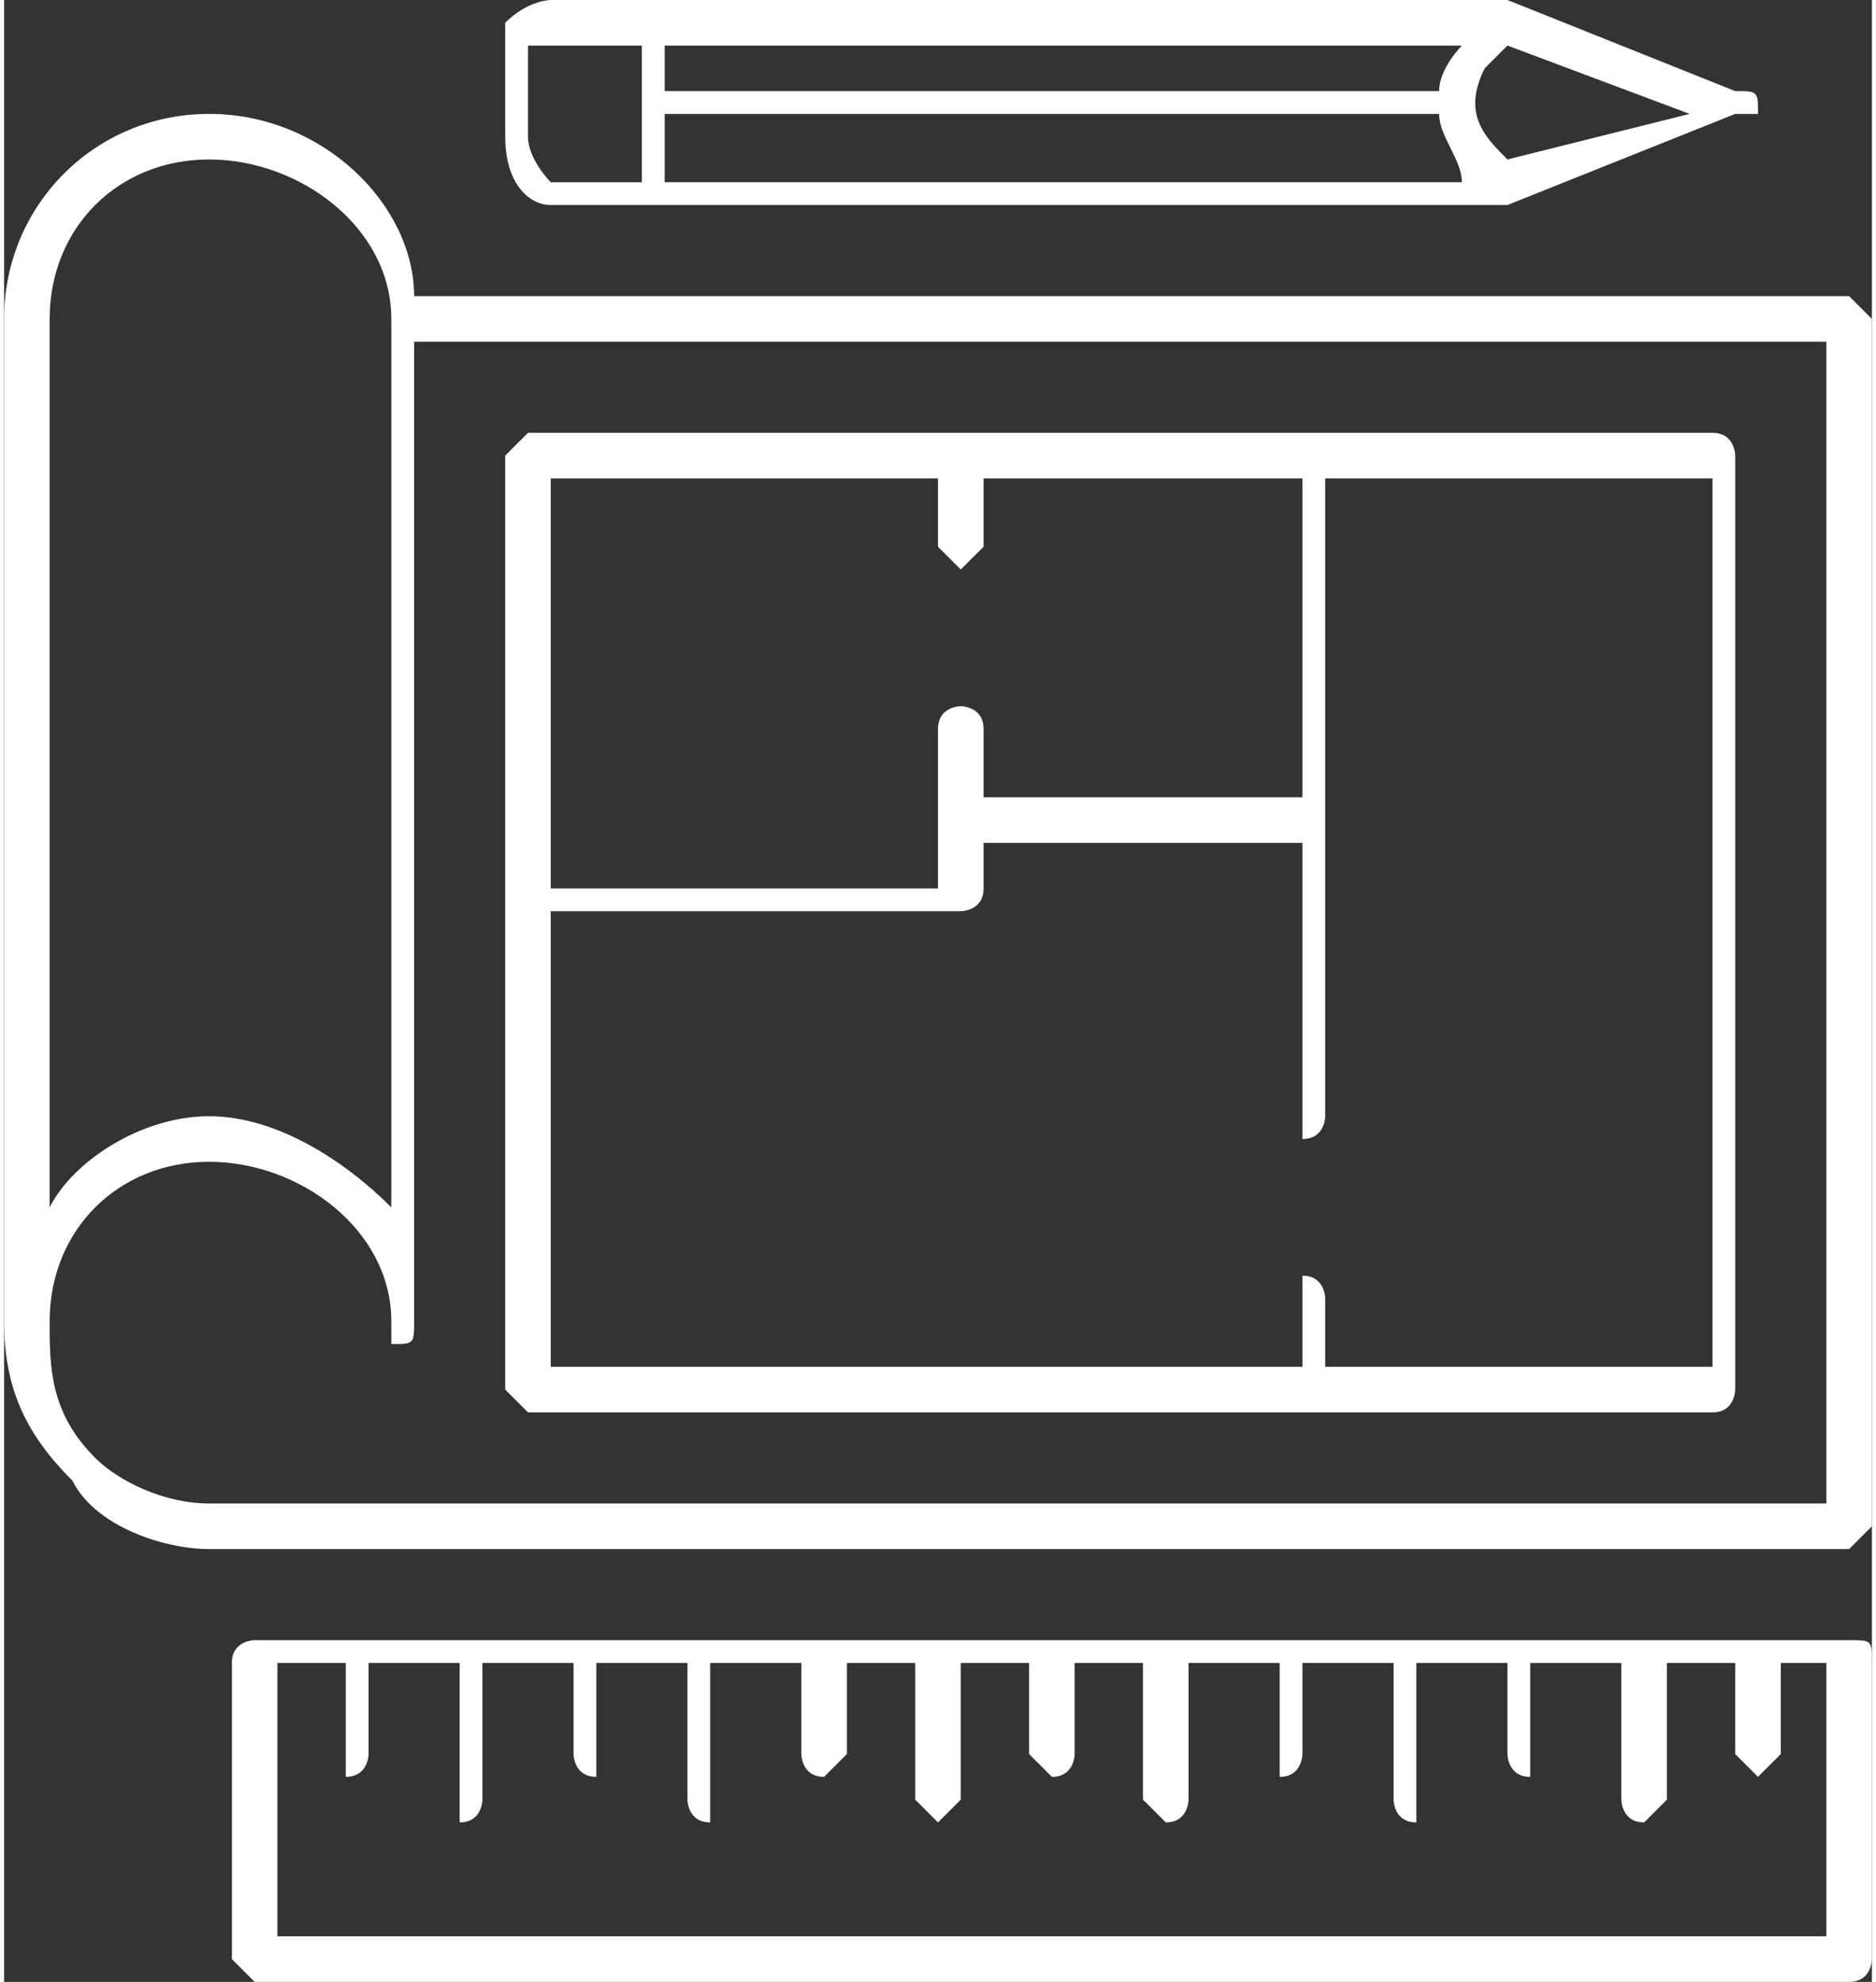
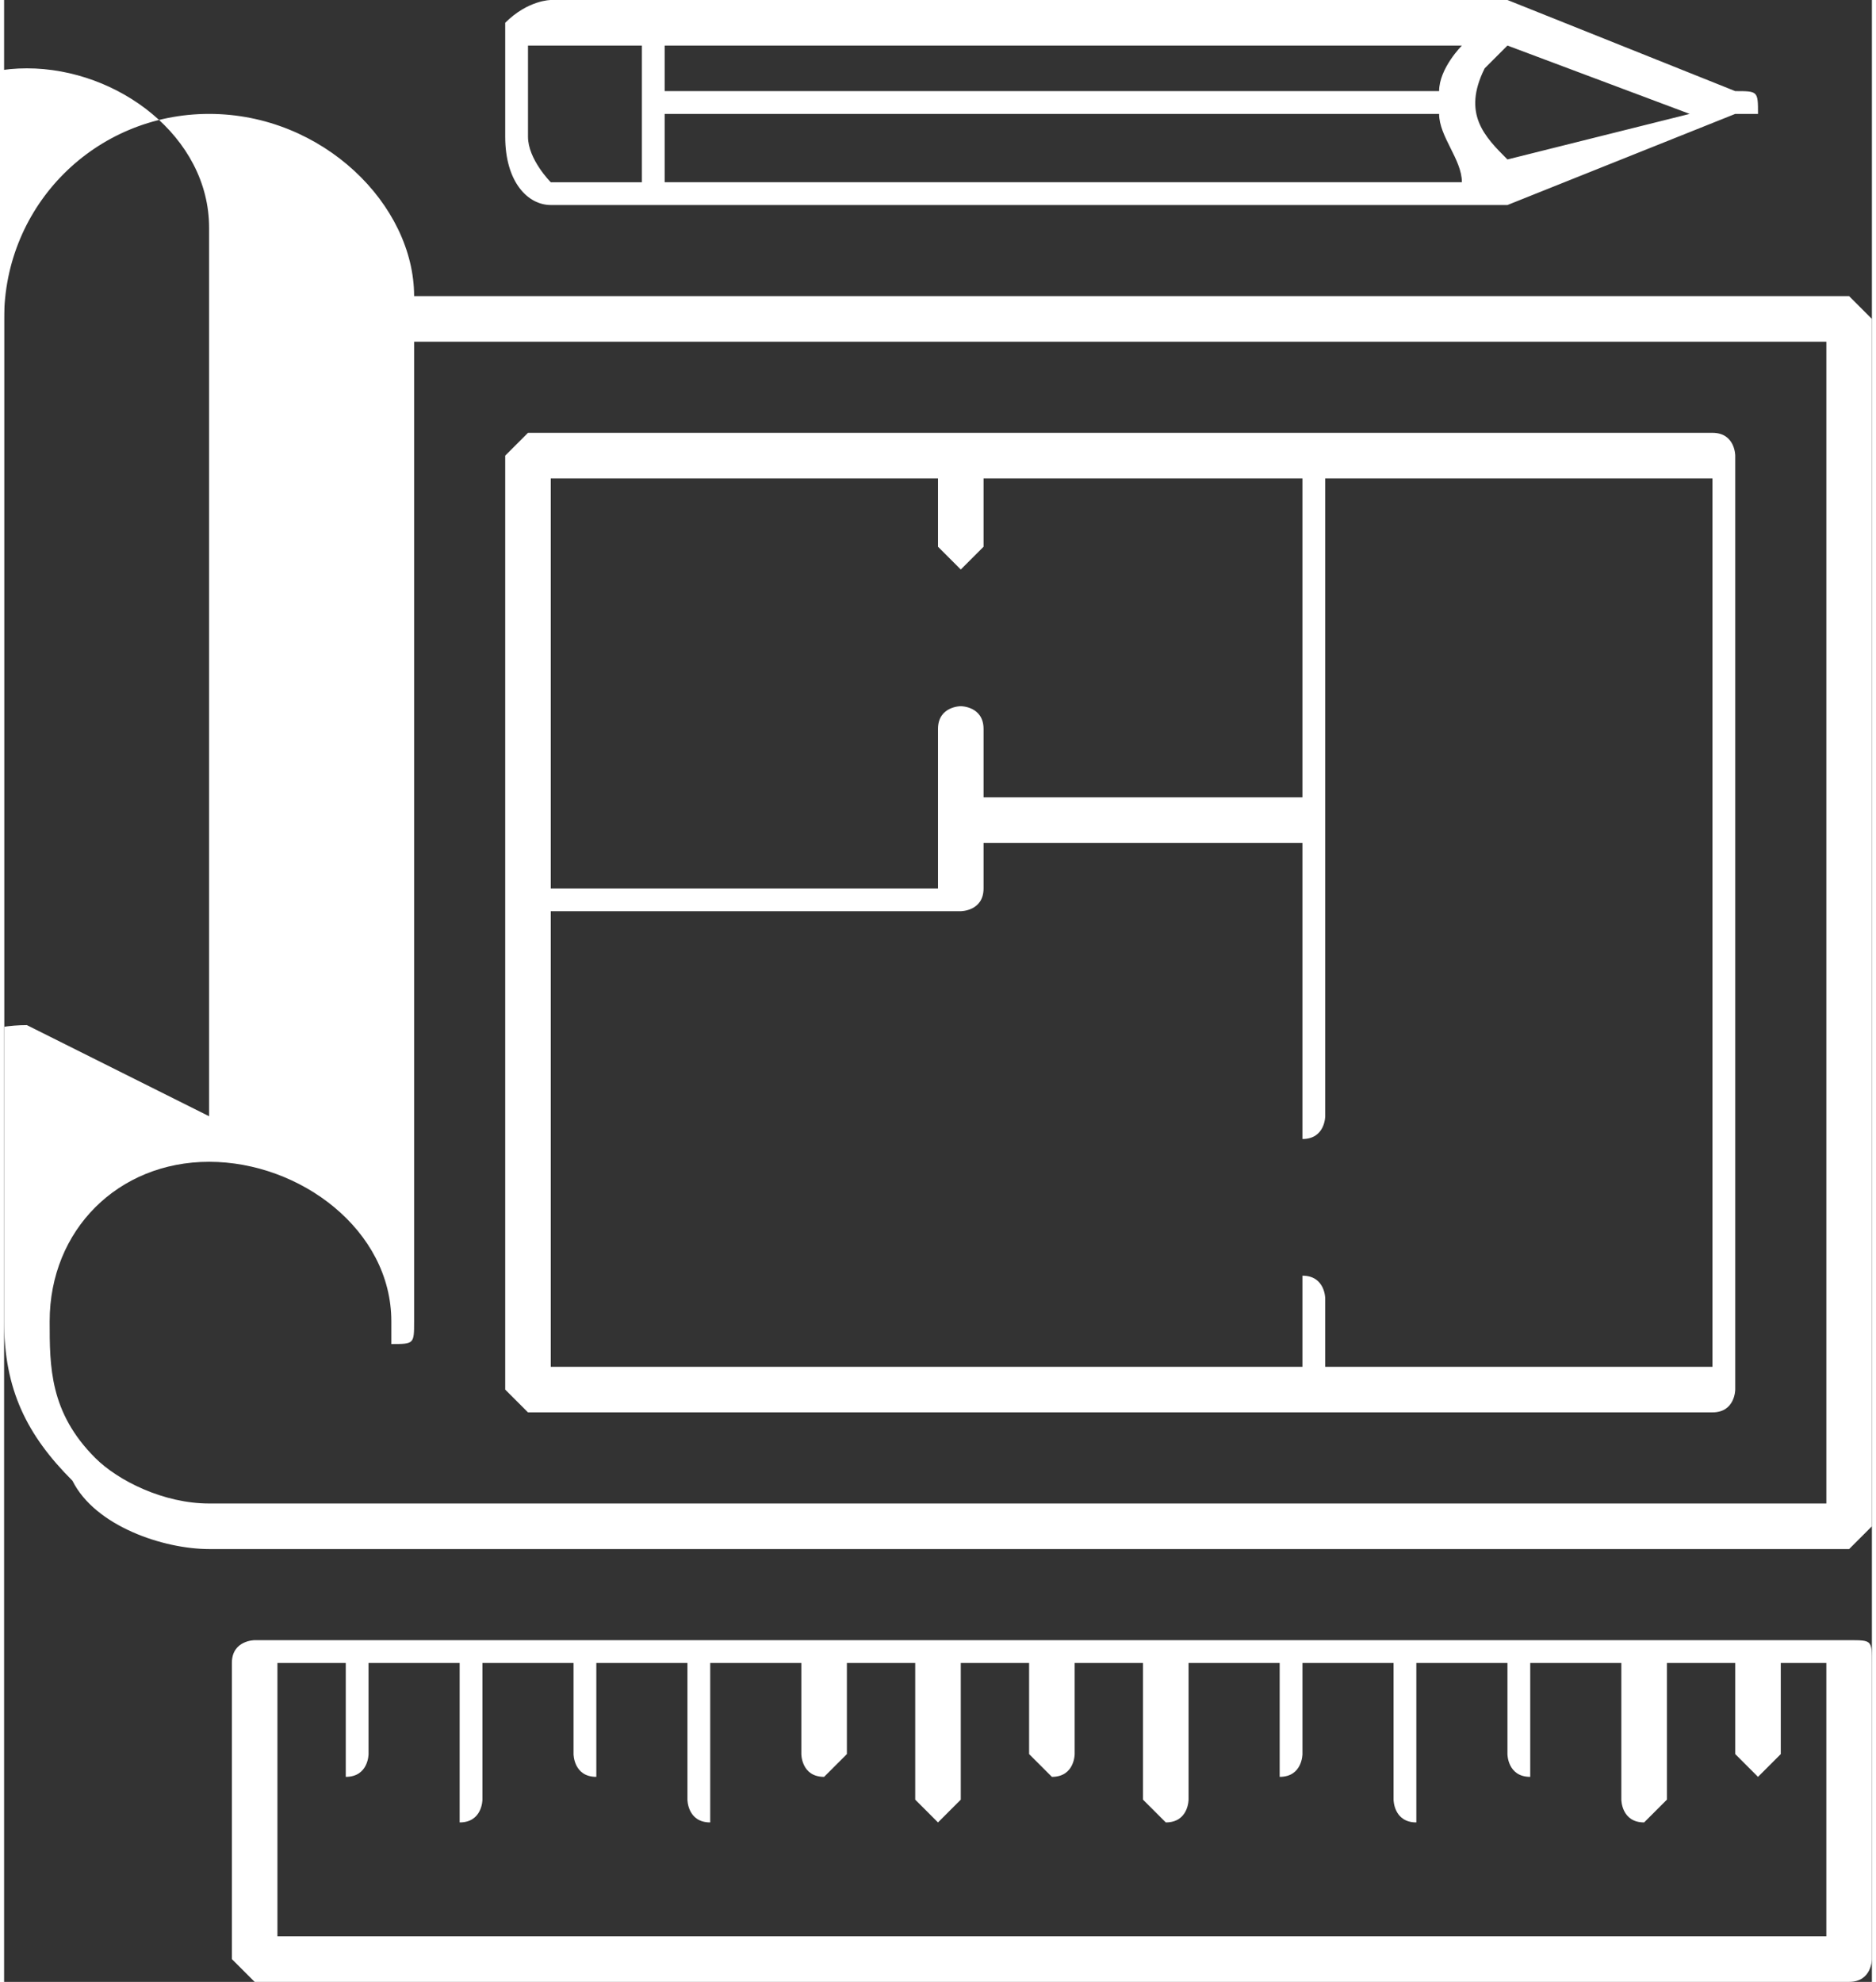
<svg xmlns="http://www.w3.org/2000/svg" xml:space="preserve" width="71px" height="75px" version="1.1" style="shape-rendering:geometricPrecision; text-rendering:geometricPrecision; image-rendering:optimizeQuality; fill-rule:evenodd; clip-rule:evenodd" viewBox="0 0 0.082 0.087">
  <rect x="0" y="0" width="0.082" height="0.087" fill="#333333" stroke="none" />
  <defs>
    <style type="text/css">
   
    .fil0 {fill:white}
   
  </style>
  </defs>
  <g id="Camada_x0020_1">
-     <path id="_420407256" class="fil0" d="M0.009 0.049c0.003,0 0.006,0.002 0.008,0.004l0 -0.039c0,-0.004 -0.004,-0.007 -0.008,-0.007 -0.004,0 -0.007,0.003 -0.007,0.007l0 0.039c0.001,-0.002 0.004,-0.004 0.007,-0.004zm0.068 0.029c0,0 -0.001,-0.001 -0.001,-0.001l0 -0.004 -0.003 0 0 0.006c0,0 -0.001,0.001 -0.001,0.001 -0.001,0 -0.001,-0.001 -0.001,-0.001l0 -0.006 -0.004 0 0 0.004c0,0 0,0.001 0,0.001 -0.001,0 -0.001,-0.001 -0.001,-0.001l0 -0.004 -0.004 0 0 0.006c0,0 0,0.001 0,0.001 -0.001,0 -0.001,-0.001 -0.001,-0.001l0 -0.006 -0.004 0 0 0.004c0,0 0,0.001 -0.001,0.001 0,0 0,-0.001 0,-0.001l0 -0.004 -0.004 0 0 0.006c0,0 0,0.001 -0.001,0.001 0,0 -0.001,-0.001 -0.001,-0.001l0 -0.006 -0.003 0 0 0.004c0,0 0,0.001 -0.001,0.001 0,0 -0.001,-0.001 -0.001,-0.001l0 -0.004 -0.003 0 0 0.006c0,0 -0.001,0.001 -0.001,0.001 0,0 -0.001,-0.001 -0.001,-0.001l0 -0.006 -0.003 0 0 0.004c0,0 -0.001,0.001 -0.001,0.001 -0.001,0 -0.001,-0.001 -0.001,-0.001l0 -0.004 -0.004 0 0 0.006c0,0 0,0.001 0,0.001 -0.001,0 -0.001,-0.001 -0.001,-0.001l0 -0.006 -0.004 0 0 0.004c0,0 0,0.001 0,0.001 -0.001,0 -0.001,-0.001 -0.001,-0.001l0 -0.004 -0.004 0 0 0.006c0,0 0,0.001 -0.001,0.001 0,0 0,-0.001 0,-0.001l0 -0.006 -0.004 0 0 0.004c0,0 0,0.001 -0.001,0.001 0,0 0,-0.001 0,-0.001l0 -0.004 -0.003 0 0 0.012 0.068 0 0 -0.012 -0.002 0 0 0.004c0,0 -0.001,0.001 -0.001,0.001l0 0zm0.004 0.009l-0.07 0c0,0 -0.001,-0.001 -0.001,-0.001l0 -0.013c0,-0.001 0.001,-0.001 0.001,-0.001l0.004 0 0.005 0 0.006 0 0.005 0 0.005 0 0.005 0 0.005 0 0.005 0 0.005 0 0.006 0 0.005 0 0.005 0 0.005 0 0.004 0c0.001,0 0.001,0 0.001,0.001l0 0.013c0,0 0,0.001 -0.001,0.001zm-0.018 -0.082l-0.034 0 0 0.003 0.035 0c0,-0.001 -0.001,-0.002 -0.001,-0.003zm-0.035 0l0 0 0 0 0 -0.003 -0.004 0c0,0 0,0 -0.001,0 0,0 0,0 0,0.001l0 0.003c0,0.001 0.001,0.002 0.001,0.002l0.004 0 0 -0.003zm0.001 -0.001l0.034 0c0,-0.001 0.001,-0.002 0.001,-0.002l-0.035 0 0 0.002zm0.037 0.005l0 0 0 0 0 0 0 0 -0.038 0 -0.004 0c-0.001,0 -0.002,-0.001 -0.002,-0.003l0 -0.003c0,-0.001 0,-0.002 0,-0.002 0.001,-0.001 0.002,-0.001 0.002,-0.001l0.004 0 0.038 0c0,0 0,0 0,0l0 0 0 0 0.01 0.004c0.001,0 0.001,0 0.001,0.001 0,0 0,0 -0.001,0l-0.01 0.004c0,0 0,0 0,0zm0 -0.007c0,0 -0.001,0.001 -0.001,0.001 -0.001,0.002 0,0.003 0.001,0.004l0.008 -0.002 -0.008 -0.003zm-0.009 0.033l0 -0.014 -0.014 0 0 0.003c0,0 -0.001,0.001 -0.001,0.001 0,0 -0.001,-0.001 -0.001,-0.001l0 -0.003 -0.017 0 0 0.018 0.017 0 0 -0.003 0 -0.004c0,-0.001 0.001,-0.001 0.001,-0.001 0,0 0.001,0 0.001,0.001l0 0.003 0.014 0zm0.001 -0.014l0 0.015 0 0.013c0,0 0,0.001 -0.001,0.001 0,0 0,-0.001 0,-0.001l0 -0.012 -0.014 0 0 0.002c0,0.001 -0.001,0.001 -0.001,0.001l-0.018 0 0 0.02 0.033 0 0 -0.003c0,0 0,-0.001 0,-0.001 0.001,0 0.001,0.001 0.001,0.001l0 0.003 0.017 0 0 -0.039 -0.017 0zm-0.036 0.018l0 0 0 0 0 -0.019c0,0 0.001,-0.001 0.001,-0.001l0.019 0 0.015 0 0.018 0c0.001,0 0.001,0.001 0.001,0.001l0 0.041c0,0 0,0.001 -0.001,0.001l-0.018 0 -0.034 0c0,0 -0.001,-0.001 -0.001,-0.001l0 -0.022zm-0.02 0.019c0,0.002 0,0.004 0.002,0.006 0.001,0.001 0.003,0.002 0.005,0.002l0.071 0 0 -0.051 -0.062 0 0 0.043c0,0.001 0,0.001 -0.001,0.001 0,0 0,0 0,-0.001 0,-0.004 -0.004,-0.007 -0.008,-0.007 -0.004,0 -0.007,0.003 -0.007,0.007zm0.079 0.01l-0.072 0c-0.002,0 -0.005,-0.001 -0.006,-0.003 -0.002,-0.002 -0.003,-0.004 -0.003,-0.007l0 -0.044c0,-0.005 0.004,-0.009 0.009,-0.009 0.005,0 0.009,0.004 0.009,0.008l0.063 0c0,0 0.001,0.001 0.001,0.001l0 0.053c0,0 -0.001,0.001 -0.001,0.001z" />
+     <path id="_420407256" class="fil0" d="M0.009 0.049l0 -0.039c0,-0.004 -0.004,-0.007 -0.008,-0.007 -0.004,0 -0.007,0.003 -0.007,0.007l0 0.039c0.001,-0.002 0.004,-0.004 0.007,-0.004zm0.068 0.029c0,0 -0.001,-0.001 -0.001,-0.001l0 -0.004 -0.003 0 0 0.006c0,0 -0.001,0.001 -0.001,0.001 -0.001,0 -0.001,-0.001 -0.001,-0.001l0 -0.006 -0.004 0 0 0.004c0,0 0,0.001 0,0.001 -0.001,0 -0.001,-0.001 -0.001,-0.001l0 -0.004 -0.004 0 0 0.006c0,0 0,0.001 0,0.001 -0.001,0 -0.001,-0.001 -0.001,-0.001l0 -0.006 -0.004 0 0 0.004c0,0 0,0.001 -0.001,0.001 0,0 0,-0.001 0,-0.001l0 -0.004 -0.004 0 0 0.006c0,0 0,0.001 -0.001,0.001 0,0 -0.001,-0.001 -0.001,-0.001l0 -0.006 -0.003 0 0 0.004c0,0 0,0.001 -0.001,0.001 0,0 -0.001,-0.001 -0.001,-0.001l0 -0.004 -0.003 0 0 0.006c0,0 -0.001,0.001 -0.001,0.001 0,0 -0.001,-0.001 -0.001,-0.001l0 -0.006 -0.003 0 0 0.004c0,0 -0.001,0.001 -0.001,0.001 -0.001,0 -0.001,-0.001 -0.001,-0.001l0 -0.004 -0.004 0 0 0.006c0,0 0,0.001 0,0.001 -0.001,0 -0.001,-0.001 -0.001,-0.001l0 -0.006 -0.004 0 0 0.004c0,0 0,0.001 0,0.001 -0.001,0 -0.001,-0.001 -0.001,-0.001l0 -0.004 -0.004 0 0 0.006c0,0 0,0.001 -0.001,0.001 0,0 0,-0.001 0,-0.001l0 -0.006 -0.004 0 0 0.004c0,0 0,0.001 -0.001,0.001 0,0 0,-0.001 0,-0.001l0 -0.004 -0.003 0 0 0.012 0.068 0 0 -0.012 -0.002 0 0 0.004c0,0 -0.001,0.001 -0.001,0.001l0 0zm0.004 0.009l-0.07 0c0,0 -0.001,-0.001 -0.001,-0.001l0 -0.013c0,-0.001 0.001,-0.001 0.001,-0.001l0.004 0 0.005 0 0.006 0 0.005 0 0.005 0 0.005 0 0.005 0 0.005 0 0.005 0 0.006 0 0.005 0 0.005 0 0.005 0 0.004 0c0.001,0 0.001,0 0.001,0.001l0 0.013c0,0 0,0.001 -0.001,0.001zm-0.018 -0.082l-0.034 0 0 0.003 0.035 0c0,-0.001 -0.001,-0.002 -0.001,-0.003zm-0.035 0l0 0 0 0 0 -0.003 -0.004 0c0,0 0,0 -0.001,0 0,0 0,0 0,0.001l0 0.003c0,0.001 0.001,0.002 0.001,0.002l0.004 0 0 -0.003zm0.001 -0.001l0.034 0c0,-0.001 0.001,-0.002 0.001,-0.002l-0.035 0 0 0.002zm0.037 0.005l0 0 0 0 0 0 0 0 -0.038 0 -0.004 0c-0.001,0 -0.002,-0.001 -0.002,-0.003l0 -0.003c0,-0.001 0,-0.002 0,-0.002 0.001,-0.001 0.002,-0.001 0.002,-0.001l0.004 0 0.038 0c0,0 0,0 0,0l0 0 0 0 0.01 0.004c0.001,0 0.001,0 0.001,0.001 0,0 0,0 -0.001,0l-0.01 0.004c0,0 0,0 0,0zm0 -0.007c0,0 -0.001,0.001 -0.001,0.001 -0.001,0.002 0,0.003 0.001,0.004l0.008 -0.002 -0.008 -0.003zm-0.009 0.033l0 -0.014 -0.014 0 0 0.003c0,0 -0.001,0.001 -0.001,0.001 0,0 -0.001,-0.001 -0.001,-0.001l0 -0.003 -0.017 0 0 0.018 0.017 0 0 -0.003 0 -0.004c0,-0.001 0.001,-0.001 0.001,-0.001 0,0 0.001,0 0.001,0.001l0 0.003 0.014 0zm0.001 -0.014l0 0.015 0 0.013c0,0 0,0.001 -0.001,0.001 0,0 0,-0.001 0,-0.001l0 -0.012 -0.014 0 0 0.002c0,0.001 -0.001,0.001 -0.001,0.001l-0.018 0 0 0.02 0.033 0 0 -0.003c0,0 0,-0.001 0,-0.001 0.001,0 0.001,0.001 0.001,0.001l0 0.003 0.017 0 0 -0.039 -0.017 0zm-0.036 0.018l0 0 0 0 0 -0.019c0,0 0.001,-0.001 0.001,-0.001l0.019 0 0.015 0 0.018 0c0.001,0 0.001,0.001 0.001,0.001l0 0.041c0,0 0,0.001 -0.001,0.001l-0.018 0 -0.034 0c0,0 -0.001,-0.001 -0.001,-0.001l0 -0.022zm-0.02 0.019c0,0.002 0,0.004 0.002,0.006 0.001,0.001 0.003,0.002 0.005,0.002l0.071 0 0 -0.051 -0.062 0 0 0.043c0,0.001 0,0.001 -0.001,0.001 0,0 0,0 0,-0.001 0,-0.004 -0.004,-0.007 -0.008,-0.007 -0.004,0 -0.007,0.003 -0.007,0.007zm0.079 0.01l-0.072 0c-0.002,0 -0.005,-0.001 -0.006,-0.003 -0.002,-0.002 -0.003,-0.004 -0.003,-0.007l0 -0.044c0,-0.005 0.004,-0.009 0.009,-0.009 0.005,0 0.009,0.004 0.009,0.008l0.063 0c0,0 0.001,0.001 0.001,0.001l0 0.053c0,0 -0.001,0.001 -0.001,0.001z" />
  </g>
</svg>